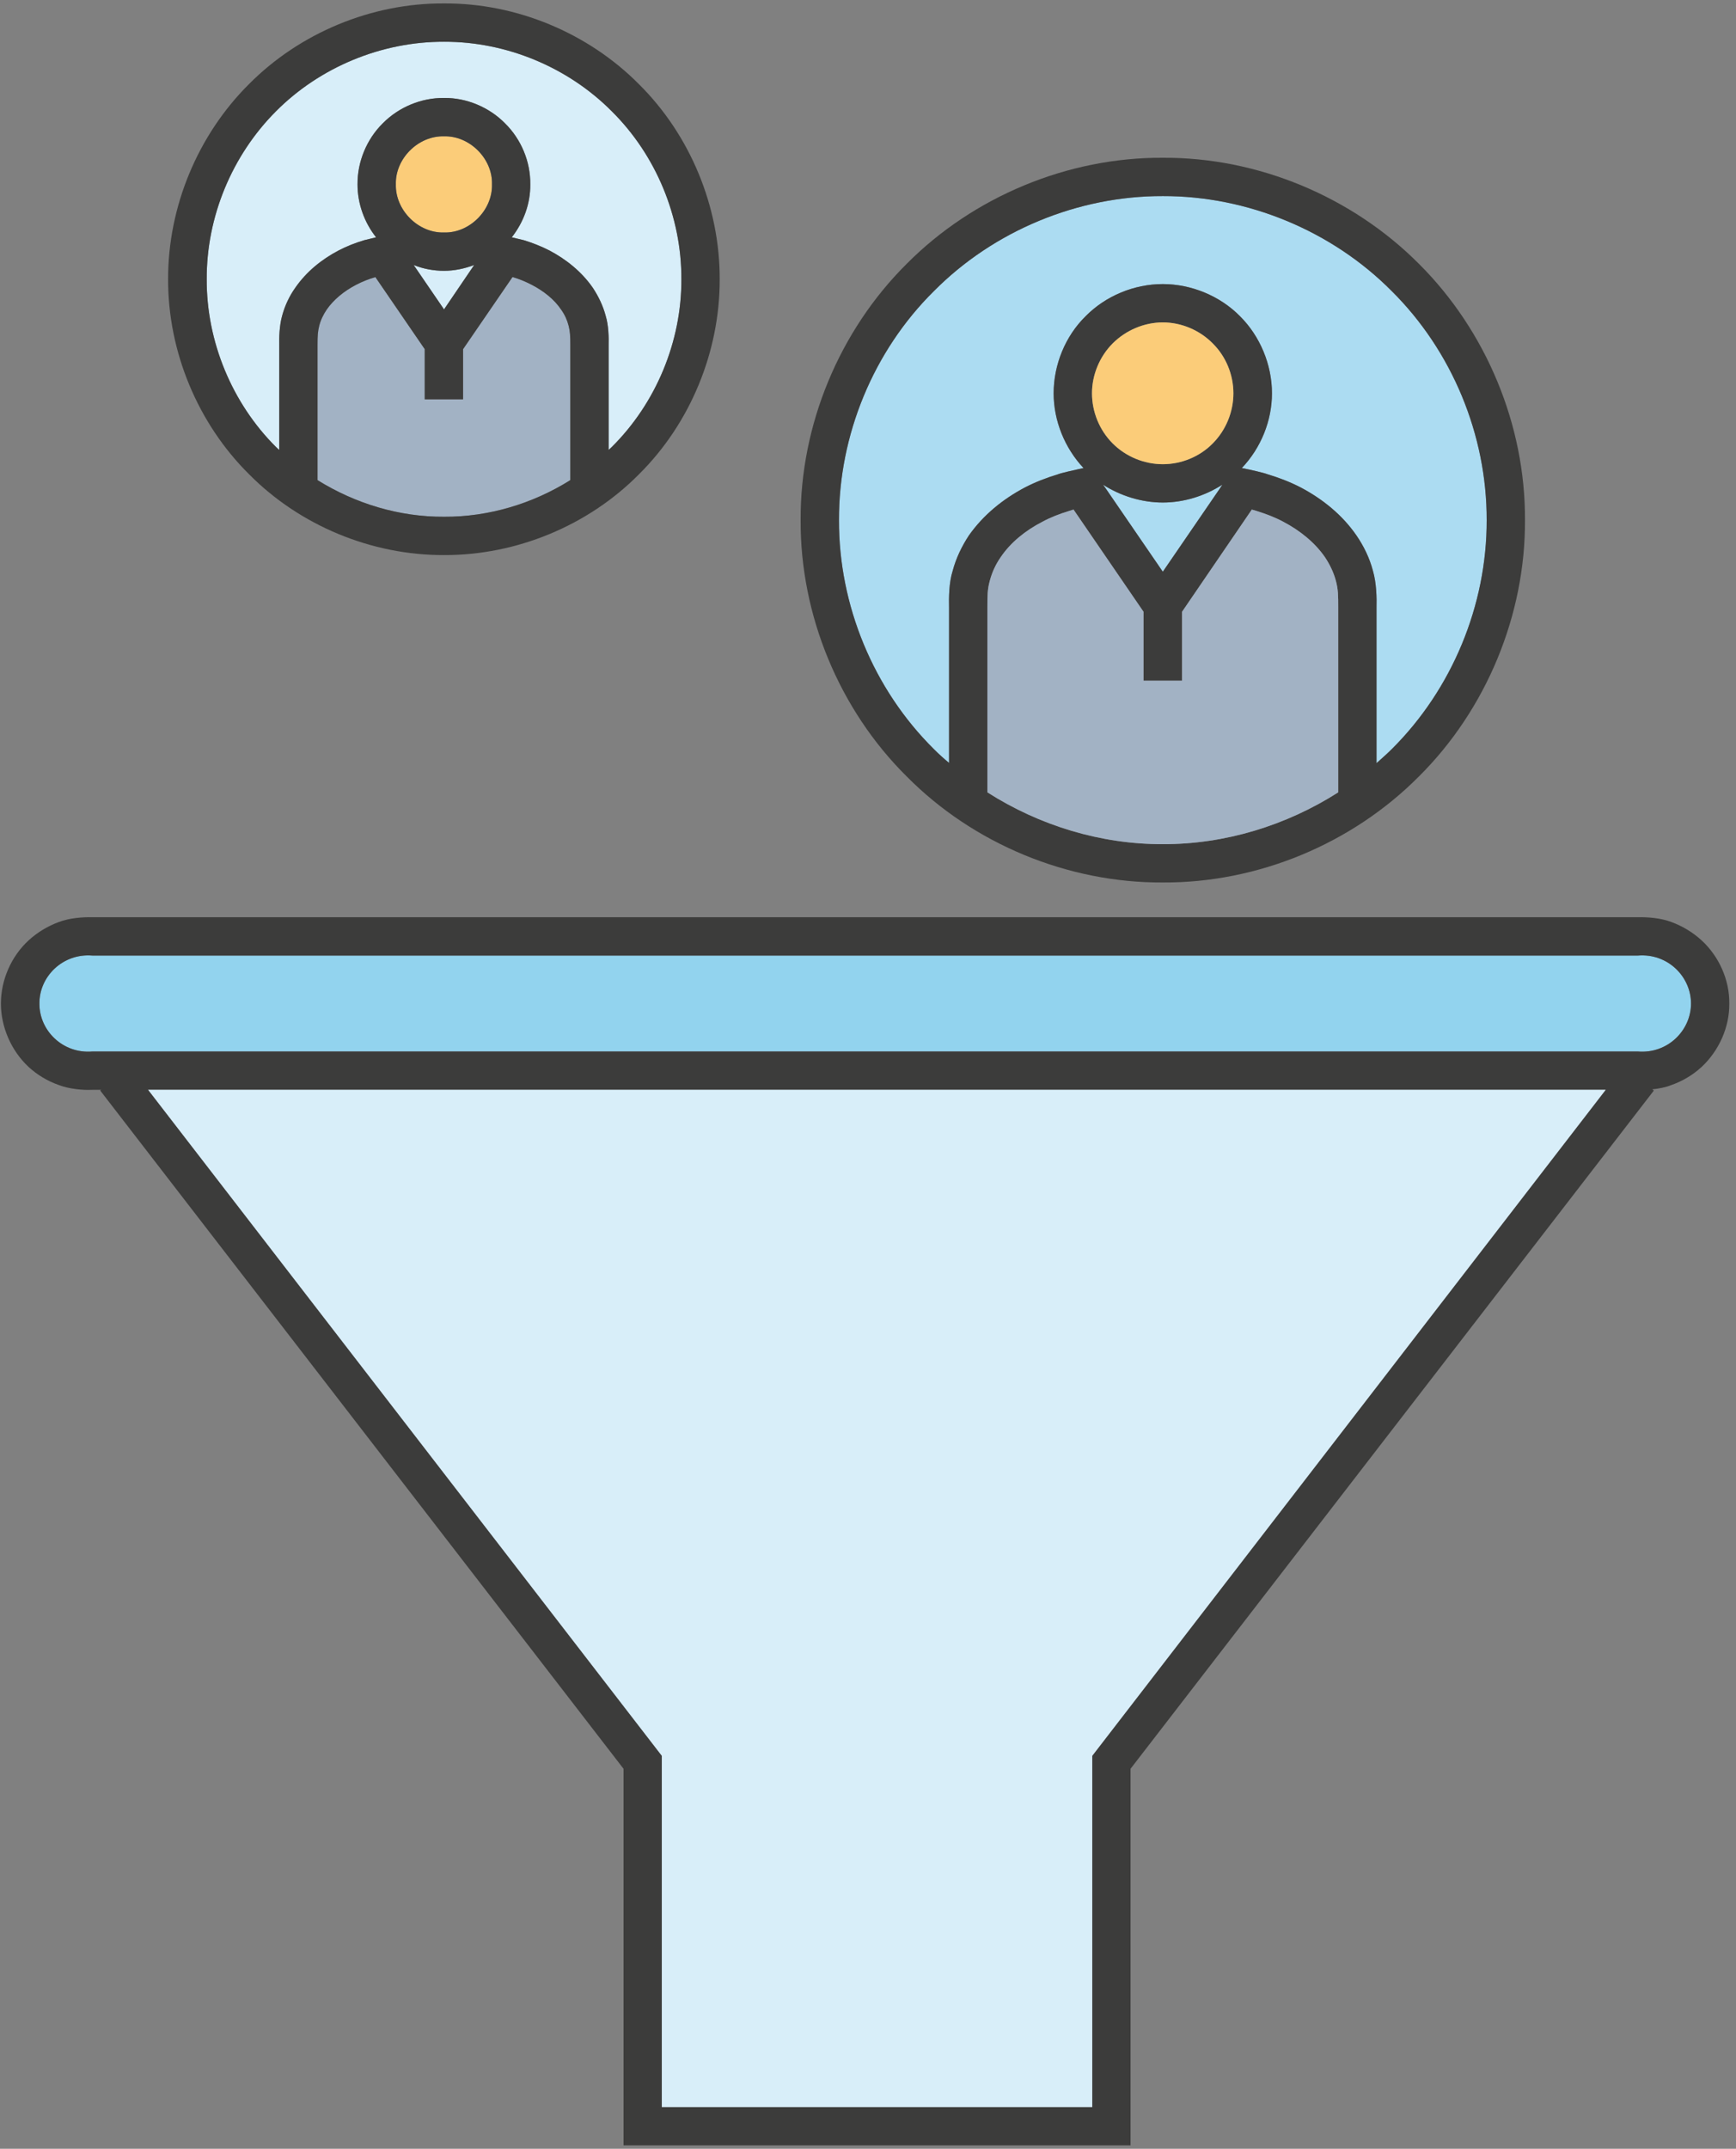
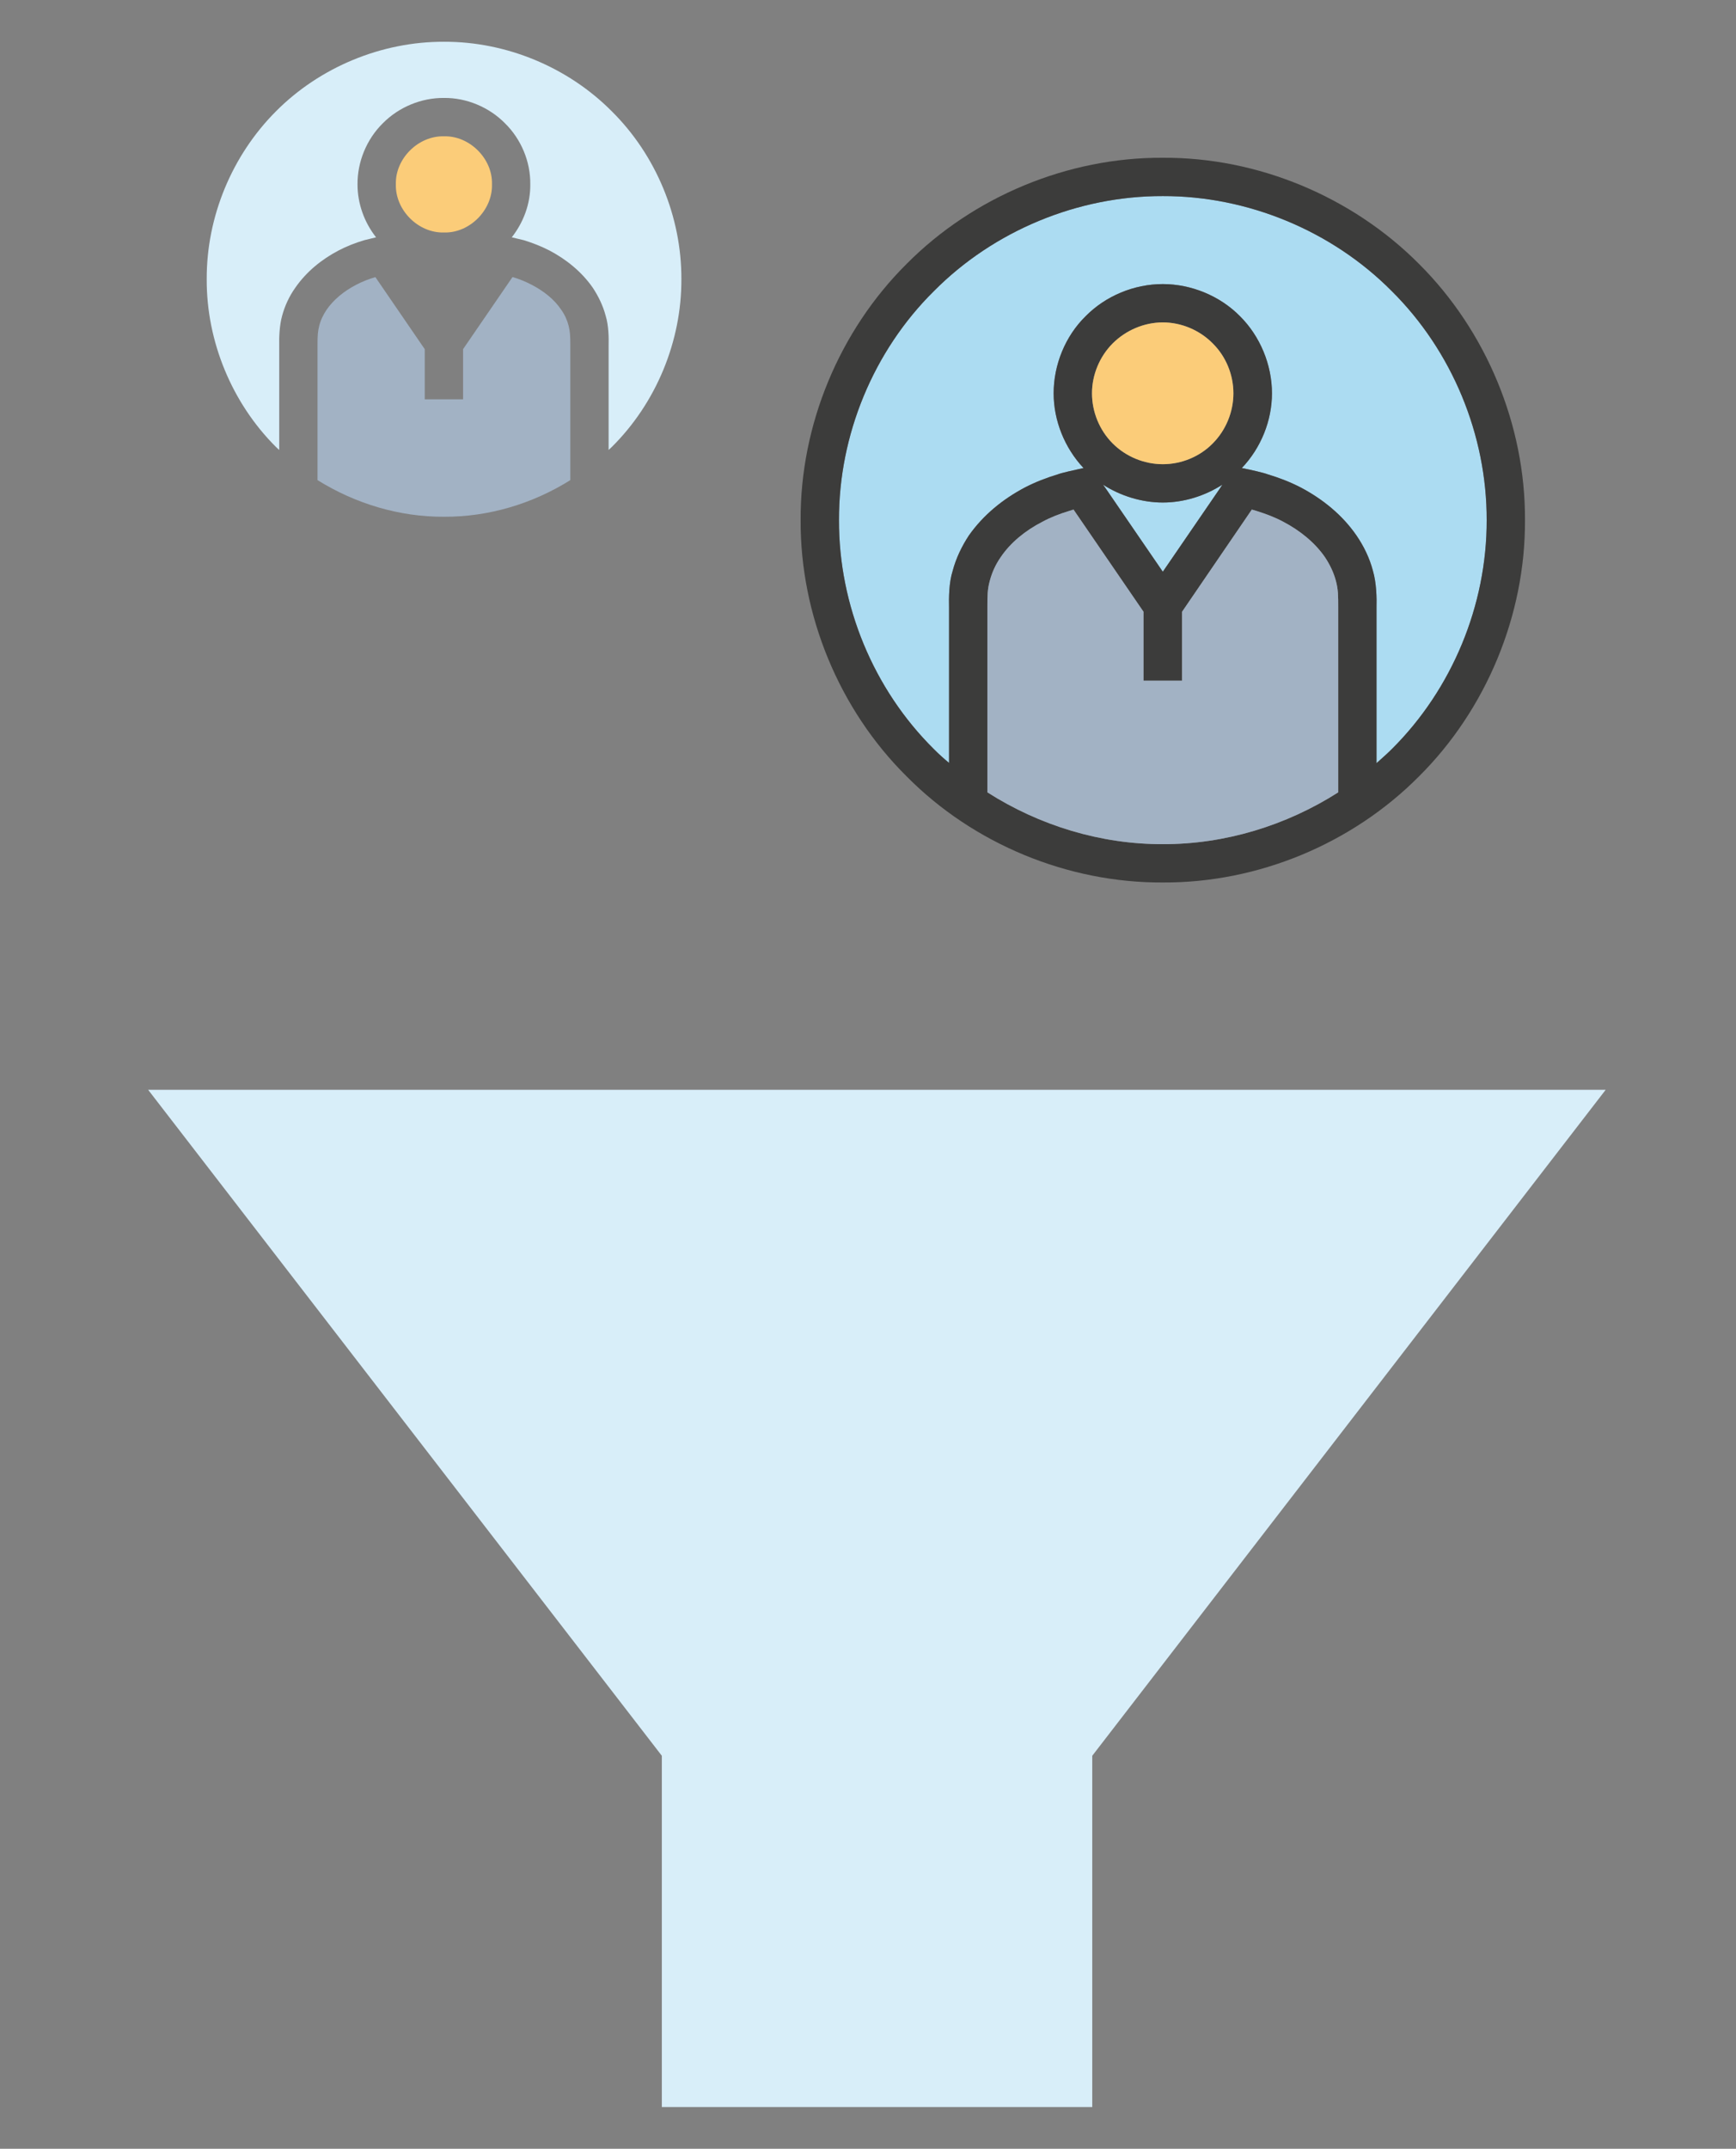
<svg xmlns="http://www.w3.org/2000/svg" width="232" height="287" viewBox="0 0 232 287">
  <rect x="0" y="0" width="232" height="287" fill="#808080" stroke="none" />
  <g fill="none">
-     <path fill="#D8EEF9" d="M63.367,35.399 L59.34,41.325 L55.285,35.399 C56.575,35.916 57.958,36.171 59.34,36.171 C60.723,36.171 62.077,35.881 63.367,35.399 Z" />
    <path fill="#ACDCF2" d="M163.352,64.738 L163.061,65.191 L155.399,76.363 L147.736,65.191 L147.411,64.738 C149.763,66.248 152.599,67.12 155.399,67.12 C158.199,67.12 161.005,66.248 163.352,64.738 Z" />
-     <path fill="#92D3EE" d="M12.328,127.628 L27.073,127.628 L56.604,127.628 L115.631,127.628 L174.623,127.628 L204.159,127.628 L218.899,127.628 C222.86,127.308 225.986,130.428 225.986,134.036 C225.986,137.644 222.86,140.764 218.899,140.444 L204.159,140.444 L174.623,140.444 L115.631,140.444 L56.604,140.444 L27.073,140.444 L12.328,140.444 C8.395,140.764 5.24,137.644 5.269,134.036 C5.24,130.428 8.395,127.308 12.328,127.628 Z" />
-     <path fill="#3C3C3B" d="M117.275,281.423 L145.969,281.423 L145.969,234.509 L214.582,145.562 L204.159,145.562 L174.623,145.562 L115.631,145.562 L56.604,145.562 L27.073,145.562 L19.8,145.562 L88.447,234.509 L88.447,281.423 L117.112,281.423 L117.275,281.423 Z M5.269,134.036 C5.24,137.644 8.395,140.764 12.328,140.444 L27.073,140.444 L56.604,140.444 L115.631,140.444 L174.623,140.444 L204.159,140.444 L218.899,140.444 C222.86,140.764 225.986,137.644 225.986,134.036 C225.986,130.428 222.86,127.308 218.899,127.628 L204.159,127.628 L174.623,127.628 L115.631,127.628 L56.604,127.628 L27.073,127.628 L12.328,127.628 C8.395,127.308 5.24,130.428 5.269,134.036 Z M231.105,134.036 C231.14,137.191 229.722,140.345 227.404,142.507 C226.248,143.57 224.859,144.401 223.378,144.918 C222.605,145.237 221.675,145.406 220.804,145.499 L221.025,145.655 L151.087,236.246 L151.087,286.541 L117.275,286.541 L117.112,286.541 L83.329,286.541 L83.329,236.246 L13.391,145.655 L13.519,145.562 L12.328,145.562 C11.131,145.626 9.266,145.464 7.849,144.918 C6.367,144.401 4.979,143.57 3.823,142.507 C1.505,140.346 0.122,137.191 0.122,134.037 C0.122,130.876 1.505,127.727 3.823,125.601 C4.979,124.538 6.367,123.701 7.849,123.155 C9.266,122.603 11.131,122.475 12.328,122.51 L27.073,122.51 L56.604,122.51 L115.631,122.51 L174.623,122.51 L204.159,122.51 L218.899,122.51 C220.095,122.475 221.96,122.603 223.378,123.155 C224.859,123.701 226.247,124.538 227.404,125.601 C229.722,127.727 231.14,130.875 231.105,134.036 Z" />
    <polygon fill="#D8EEF9" points="214.582 145.562 145.969 234.509 145.969 281.423 117.275 281.423 117.112 281.423 88.447 281.423 88.447 234.509 19.8 145.562 27.073 145.562 56.604 145.562 115.631 145.562 174.623 145.562 204.159 145.562" />
    <path fill="#ACDCF2" d="M140.81,52.531 C140.81,56.203 142.292,59.84 144.801,62.513 C143.482,62.803 141.873,63.157 141.391,63.349 C139.88,63.802 138.364,64.383 136.947,65.121 C134.082,66.637 131.445,68.729 129.476,71.529 C128.546,72.947 127.773,74.527 127.321,76.229 C126.803,77.844 126.803,79.901 126.832,81.162 L126.832,89.818 L126.832,101.897 C126.129,101.316 125.449,100.706 124.811,100.061 C116.729,92.072 112.087,80.836 112.122,69.473 C112.087,58.103 116.729,46.861 124.811,38.879 C132.799,30.826 144.029,26.161 155.399,26.19 C166.734,26.161 178.004,30.826 185.992,38.879 C194.045,46.861 198.71,58.103 198.681,69.473 C198.71,80.836 194.045,92.072 185.992,100.061 C185.348,100.706 184.639,101.316 183.959,101.931 L183.959,89.818 L183.959,81.162 C183.994,79.901 183.959,77.873 183.477,76.229 C183.029,74.527 182.257,72.947 181.286,71.529 C179.358,68.729 176.714,66.637 173.856,65.121 C172.432,64.383 170.922,63.802 169.406,63.349 C168.923,63.157 167.279,62.774 165.96,62.513 C168.505,59.84 169.986,56.203 169.986,52.531 C169.986,48.732 168.406,44.903 165.705,42.225 C163.032,39.518 159.198,37.943 155.399,37.943 C151.57,37.943 147.764,39.518 145.092,42.225 C142.355,44.903 140.81,48.732 140.81,52.531 Z" />
    <path fill="#3C3C3B" d="M155.398,112.749 C163.677,112.778 171.886,110.268 178.841,105.83 L178.841,89.818 L178.841,81.162 C178.841,79.581 178.841,78.716 178.521,77.554 C178.23,76.456 177.713,75.393 177.074,74.428 C175.721,72.465 173.722,70.855 171.503,69.693 C170.376,69.083 169.15,68.63 167.93,68.247 L167.279,68.055 L167.279,68.084 L157.972,81.708 L157.972,90.916 L152.819,90.916 L152.819,81.708 L143.483,68.084 L143.483,68.055 L142.873,68.247 C141.612,68.63 140.427,69.083 139.3,69.693 C137.04,70.855 135.047,72.465 133.728,74.428 C133.054,75.393 132.573,76.456 132.282,77.554 C131.956,78.716 131.956,79.581 131.956,81.162 L131.956,89.818 L131.956,105.83 C138.91,110.268 147.125,112.778 155.398,112.749 Z M144.801,62.513 C142.292,59.84 140.81,56.203 140.81,52.531 C140.81,48.732 142.355,44.903 145.092,42.225 C147.764,39.518 151.569,37.943 155.398,37.943 C159.197,37.943 163.032,39.518 165.704,42.225 C168.406,44.903 169.986,48.732 169.986,52.531 C169.986,56.203 168.504,59.84 165.96,62.513 C167.279,62.774 168.923,63.157 169.405,63.349 C170.921,63.802 172.432,64.383 173.855,65.121 C176.714,66.637 179.357,68.729 181.286,71.529 C182.256,72.947 183.029,74.527 183.476,76.229 C183.958,77.873 183.994,79.901 183.958,81.162 L183.958,89.818 L183.958,101.931 C184.638,101.316 185.347,100.706 185.992,100.061 C194.044,92.072 198.71,80.836 198.681,69.473 C198.71,58.103 194.045,46.861 185.992,38.879 C178.003,30.826 166.733,26.161 155.398,26.19 C144.029,26.161 132.799,30.826 124.81,38.879 C116.729,46.861 112.087,58.103 112.122,69.473 C112.087,80.836 116.729,92.072 124.81,100.061 C125.449,100.706 126.129,101.316 126.831,101.897 L126.831,89.818 L126.831,81.162 C126.802,79.901 126.802,77.844 127.32,76.229 C127.773,74.527 128.545,72.947 129.475,71.529 C131.445,68.729 134.082,66.637 136.946,65.121 C138.364,64.383 139.88,63.802 141.39,63.349 C141.873,63.157 143.483,62.803 144.801,62.513 Z M148.7,59.23 C150.472,61.002 152.923,62.001 155.398,62.001 C157.879,62.001 160.324,61.002 162.067,59.23 C163.833,57.458 164.833,55.012 164.833,52.531 C164.833,50.051 163.833,47.605 162.067,45.868 C160.324,44.096 157.878,43.062 155.398,43.062 C152.923,43.062 150.472,44.096 148.7,45.868 C146.963,47.605 145.934,50.051 145.934,52.531 C145.934,55.012 146.928,57.458 148.7,59.23 Z M203.799,69.473 C203.863,82.155 198.617,94.78 189.629,103.703 C180.676,112.72 168.087,117.937 155.398,117.868 C142.716,117.937 130.091,112.72 121.167,103.703 C112.156,94.78 106.933,82.155 106.997,69.473 C106.933,56.784 112.156,44.189 121.167,35.242 C130.091,26.254 142.716,21.002 155.398,21.072 C168.087,21.002 180.676,26.254 189.629,35.242 C198.617,44.189 203.863,56.784 203.799,69.473 Z M163.061,65.191 L163.352,64.738 C161.005,66.248 158.199,67.12 155.399,67.12 C152.599,67.12 149.763,66.248 147.411,64.738 L147.736,65.191 L155.399,76.363 L163.061,65.191 Z" />
    <path fill="#A2B2C4" d="M143.483,68.055 L143.483,68.084 L152.819,81.708 L152.819,90.916 L157.972,90.916 L157.972,81.708 L167.279,68.084 L167.279,68.055 L167.93,68.247 C169.15,68.63 170.376,69.083 171.503,69.693 C173.722,70.855 175.721,72.465 177.074,74.428 C177.713,75.393 178.23,76.456 178.521,77.554 C178.841,78.716 178.841,79.581 178.841,81.162 L178.841,89.818 L178.841,105.83 C171.886,110.268 163.677,112.778 155.398,112.749 C147.125,112.778 138.91,110.268 131.956,105.83 L131.956,89.818 L131.956,81.162 C131.956,79.581 131.956,78.716 132.281,77.554 C132.572,76.456 133.054,75.393 133.727,74.428 C135.047,72.465 137.039,70.855 139.299,69.693 C140.426,69.083 141.611,68.63 142.872,68.247 L143.483,68.055 Z" />
    <path fill="#FBCC79" d="M162.068,45.868 C163.834,47.605 164.833,50.051 164.833,52.531 C164.833,55.012 163.834,57.458 162.068,59.23 C160.325,61.002 157.879,62.001 155.399,62.001 C152.923,62.001 150.472,61.002 148.7,59.23 C146.928,57.458 145.935,55.012 145.935,52.531 C145.935,50.051 146.963,47.605 148.7,45.868 C150.472,44.096 152.924,43.062 155.399,43.062 C157.879,43.062 160.325,44.096 162.068,45.868 Z" />
    <path fill="#D8EEF9" d="M47.779,24.645 C47.779,27.189 48.68,29.699 50.26,31.698 C49.714,31.826 49.197,31.953 48.68,32.081 C47.494,32.436 46.327,32.889 45.234,33.464 C43.015,34.626 40.953,36.27 39.442,38.46 C38.669,39.553 38.059,40.842 37.699,42.196 C37.345,43.451 37.287,45.124 37.316,46.059 L37.316,52.531 L37.316,60.102 C37.182,59.968 37.025,59.84 36.892,59.712 C31.001,53.85 27.59,45.606 27.625,37.298 C27.59,28.961 31.001,20.746 36.892,14.855 C42.754,8.964 51.004,5.548 59.34,5.577 C67.648,5.548 75.892,8.964 81.749,14.855 C87.674,20.717 91.091,28.961 91.061,37.298 C91.091,45.606 87.674,53.85 81.749,59.712 C81.627,59.84 81.464,59.968 81.336,60.102 L81.336,52.531 L81.336,46.059 C81.365,45.124 81.336,43.451 80.947,42.196 C80.592,40.842 79.982,39.587 79.239,38.46 C77.728,36.27 75.637,34.626 73.441,33.464 C72.319,32.889 71.157,32.436 70.001,32.081 C69.484,31.953 68.938,31.826 68.392,31.698 C69.966,29.699 70.902,27.189 70.867,24.61 C70.902,21.583 69.647,18.591 67.486,16.465 C65.359,14.309 62.332,13.049 59.34,13.083 C56.314,13.049 53.287,14.309 51.16,16.465 C48.999,18.591 47.75,21.618 47.779,24.645 Z" />
    <path fill="#A2B2C4" d="M71.064,38.042 C72.674,38.879 74.091,40.006 74.992,41.359 C75.474,42.033 75.794,42.742 75.991,43.515 C76.183,44.287 76.218,44.834 76.218,46.059 L76.218,52.531 L76.218,64.128 C71.192,67.277 65.295,69.054 59.34,69.019 C53.385,69.054 47.494,67.277 42.434,64.128 L42.434,52.531 L42.434,46.059 C42.434,44.834 42.469,44.287 42.661,43.515 C42.852,42.742 43.207,42.033 43.654,41.359 C44.595,40.006 45.978,38.879 47.587,38.042 C48.389,37.624 49.261,37.269 50.167,37.014 L56.761,46.635 L56.761,53.333 L61.885,53.333 L61.885,46.635 L68.485,37.014 L68.52,37.014 C69.42,37.269 70.257,37.624 71.064,38.042 Z" />
    <path fill="#FBCC79" d="M59.34,31.053 C55.895,31.152 52.805,28.055 52.903,24.61 C52.805,21.2 55.895,18.109 59.34,18.208 C62.757,18.109 65.847,21.2 65.749,24.61 C65.847,28.055 62.757,31.152 59.34,31.053 Z" />
-     <path fill="#3C3C3B" d="M52.903,24.61 C52.805,28.055 55.895,31.152 59.34,31.053 C62.757,31.152 65.847,28.055 65.749,24.61 C65.847,21.2 62.757,18.109 59.34,18.208 C55.895,18.109 52.805,21.2 52.903,24.61 Z M42.434,64.128 C47.494,67.277 53.385,69.054 59.34,69.019 C65.295,69.054 71.192,67.277 76.218,64.128 L76.218,52.531 L76.218,46.059 C76.218,44.834 76.183,44.287 75.991,43.515 C75.794,42.742 75.474,42.033 74.992,41.359 C74.091,40.006 72.674,38.879 71.064,38.042 C70.257,37.624 69.42,37.269 68.52,37.014 L68.485,37.014 L61.885,46.635 L61.885,53.333 L56.761,53.333 L56.761,46.635 L50.167,37.014 C49.261,37.269 48.389,37.624 47.587,38.042 C45.978,38.879 44.595,40.006 43.654,41.359 C43.207,42.033 42.852,42.742 42.661,43.515 C42.469,44.287 42.434,44.834 42.434,46.059 L42.434,52.531 L42.434,64.128 L42.434,64.128 Z M27.625,37.298 C27.59,45.606 31.001,53.85 36.892,59.712 C37.025,59.84 37.182,59.968 37.316,60.102 L37.316,52.531 L37.316,46.059 C37.287,45.124 37.345,43.451 37.699,42.196 C38.059,40.842 38.669,39.553 39.442,38.46 C40.953,36.27 43.015,34.626 45.234,33.464 C46.327,32.889 47.494,32.436 48.68,32.081 C49.197,31.953 49.714,31.826 50.26,31.698 C48.68,29.699 47.779,27.189 47.779,24.645 C47.75,21.618 48.999,18.591 51.16,16.465 C53.287,14.309 56.314,13.049 59.34,13.083 C62.332,13.049 65.359,14.309 67.486,16.465 C69.647,18.591 70.902,21.583 70.867,24.61 C70.902,27.189 69.966,29.699 68.392,31.698 C68.938,31.826 69.484,31.953 70.001,32.081 C71.157,32.436 72.319,32.889 73.441,33.464 C75.637,34.626 77.728,36.27 79.239,38.46 C79.982,39.587 80.592,40.842 80.947,42.196 C81.336,43.451 81.365,45.124 81.336,46.059 L81.336,52.531 L81.336,60.102 C81.464,59.968 81.627,59.84 81.749,59.712 C87.674,53.85 91.091,45.606 91.061,37.298 C91.091,28.961 87.674,20.717 81.749,14.855 C75.892,8.964 67.648,5.548 59.34,5.577 C51.004,5.548 42.754,8.964 36.892,14.855 C31.001,20.746 27.59,28.961 27.625,37.298 Z M96.18,37.298 C96.209,46.96 92.252,56.558 85.391,63.349 C78.6,70.21 69.002,74.173 59.34,74.138 C49.679,74.173 40.081,70.21 33.29,63.349 C26.428,56.558 22.437,46.96 22.466,37.298 C22.437,27.637 26.428,18.039 33.261,11.248 C40.052,4.392 49.679,0.395 59.34,0.459 C68.973,0.395 78.6,4.392 85.391,11.248 C92.252,18.039 96.209,27.637 96.18,37.298 Z M59.34,41.325 L63.367,35.399 C62.077,35.881 60.723,36.171 59.34,36.171 C57.958,36.171 56.575,35.916 55.285,35.399 L59.34,41.325 Z" />
  </g>
</svg>